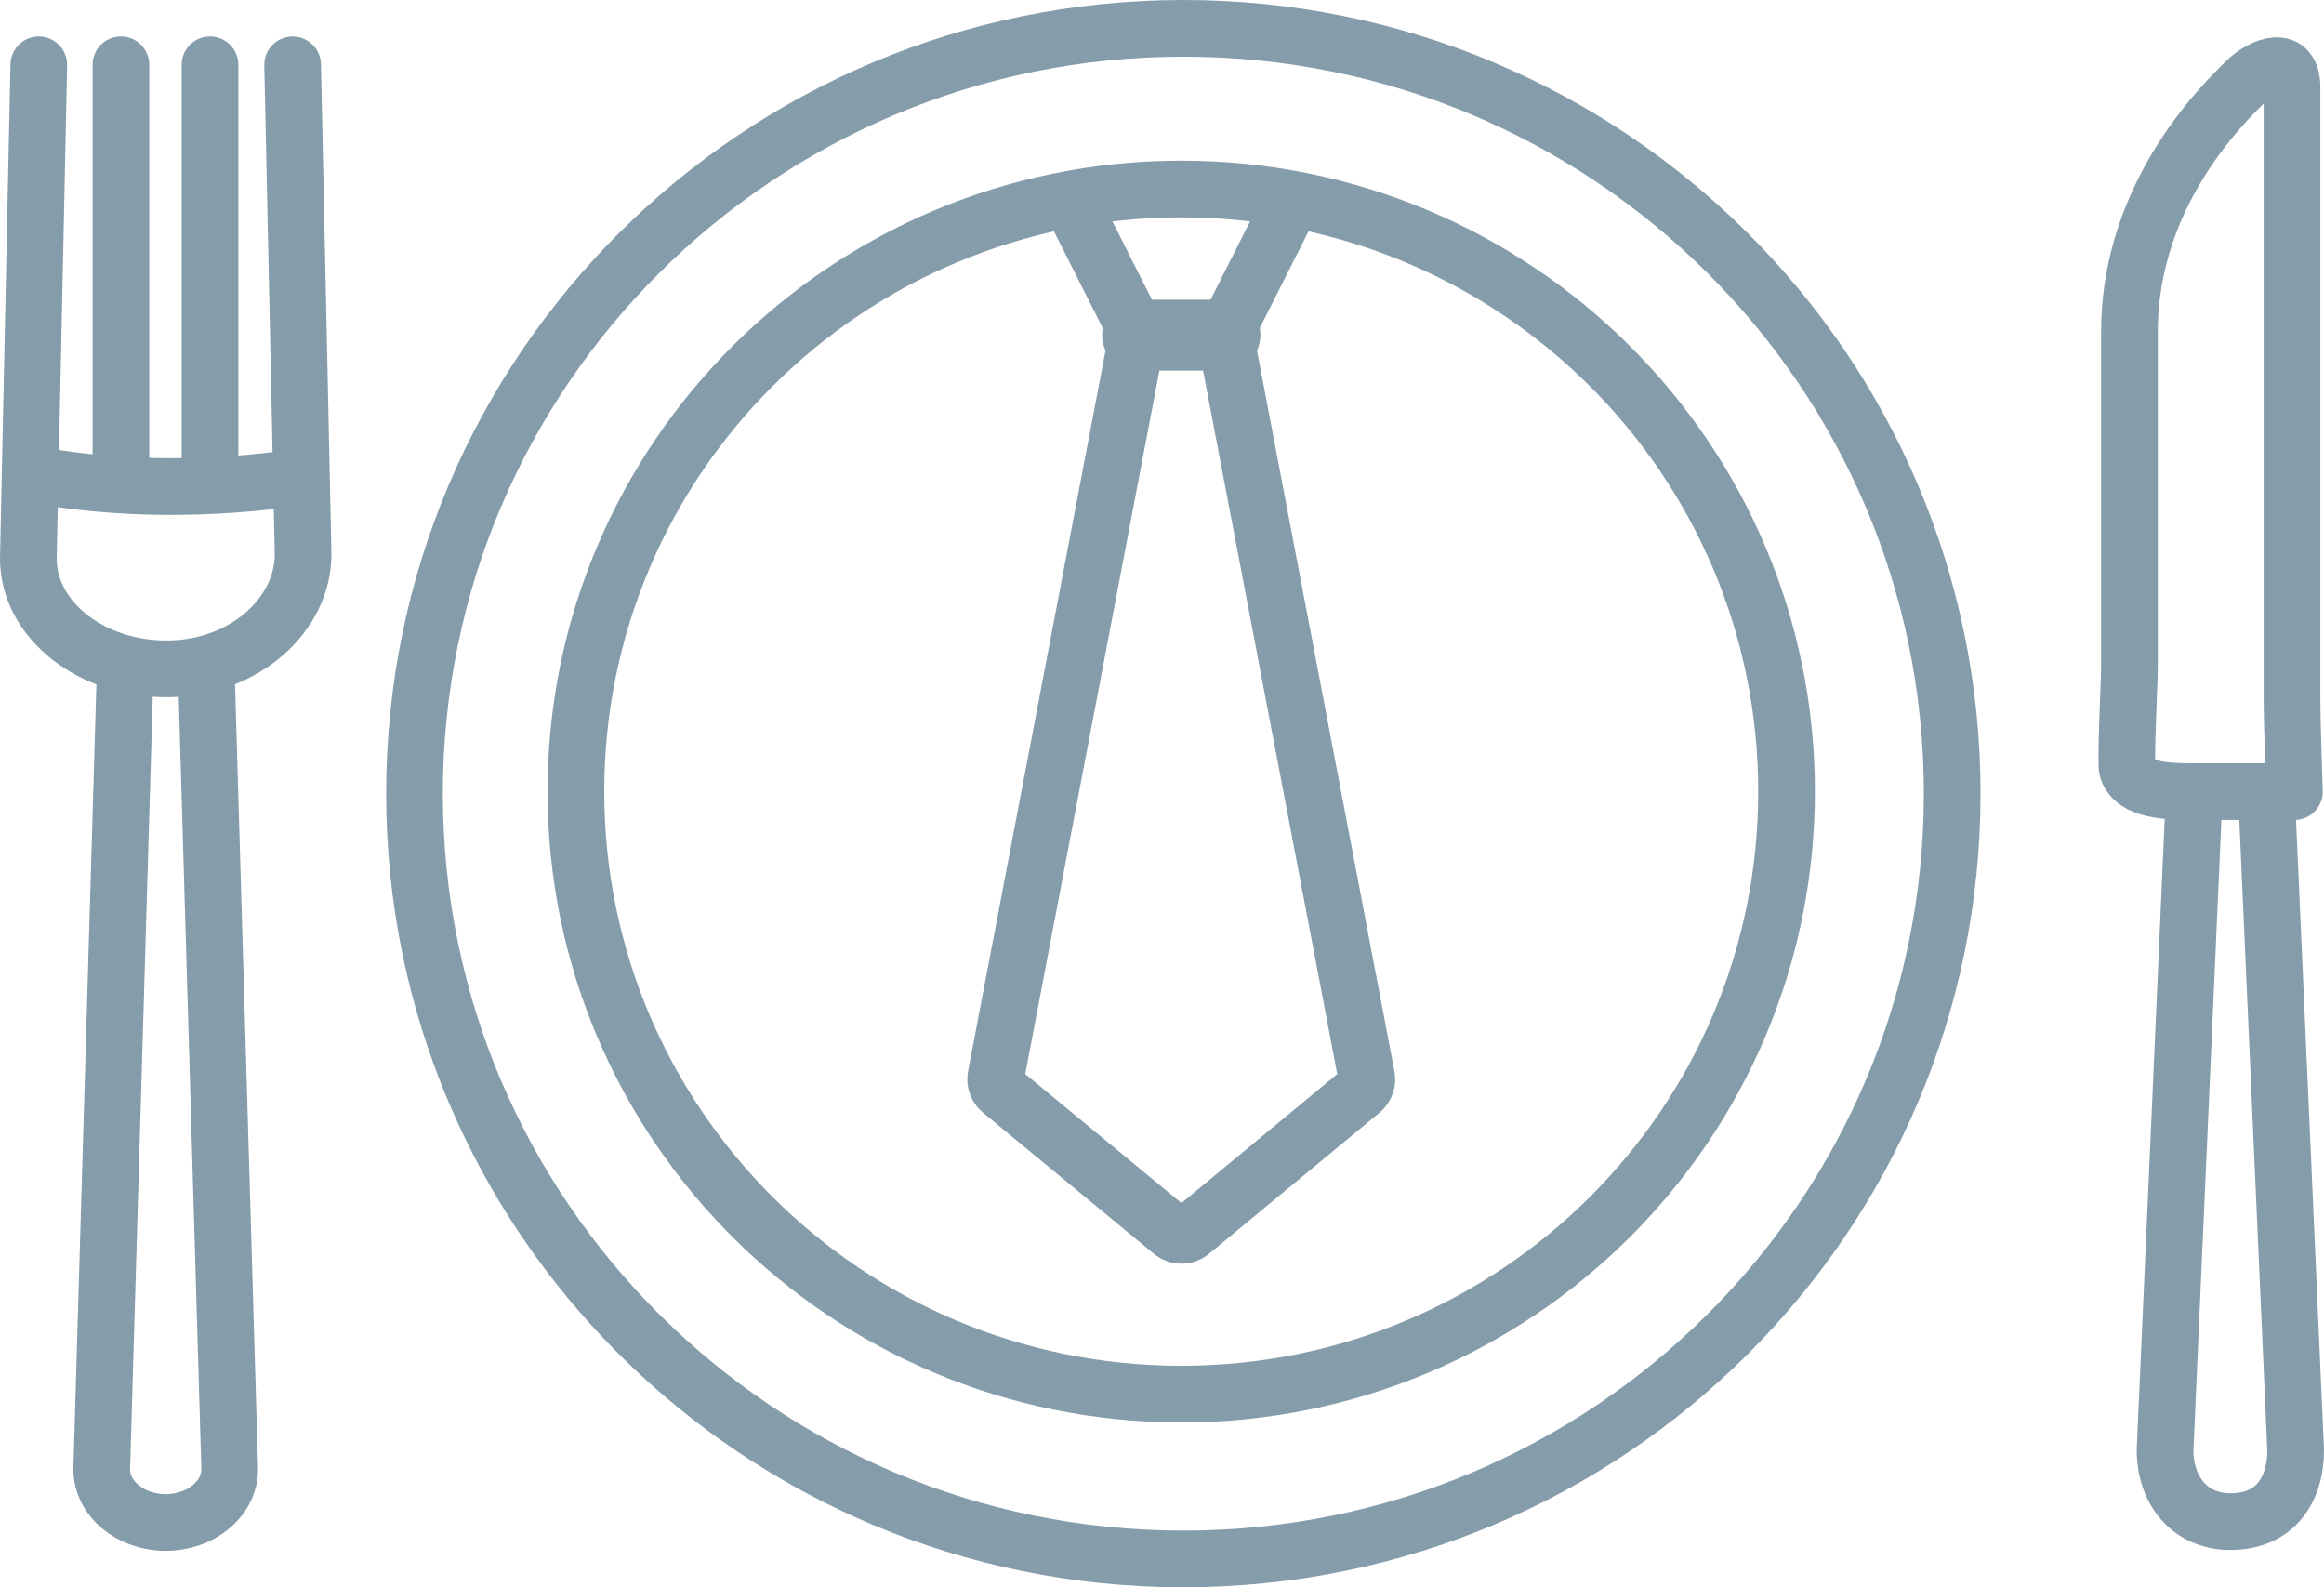
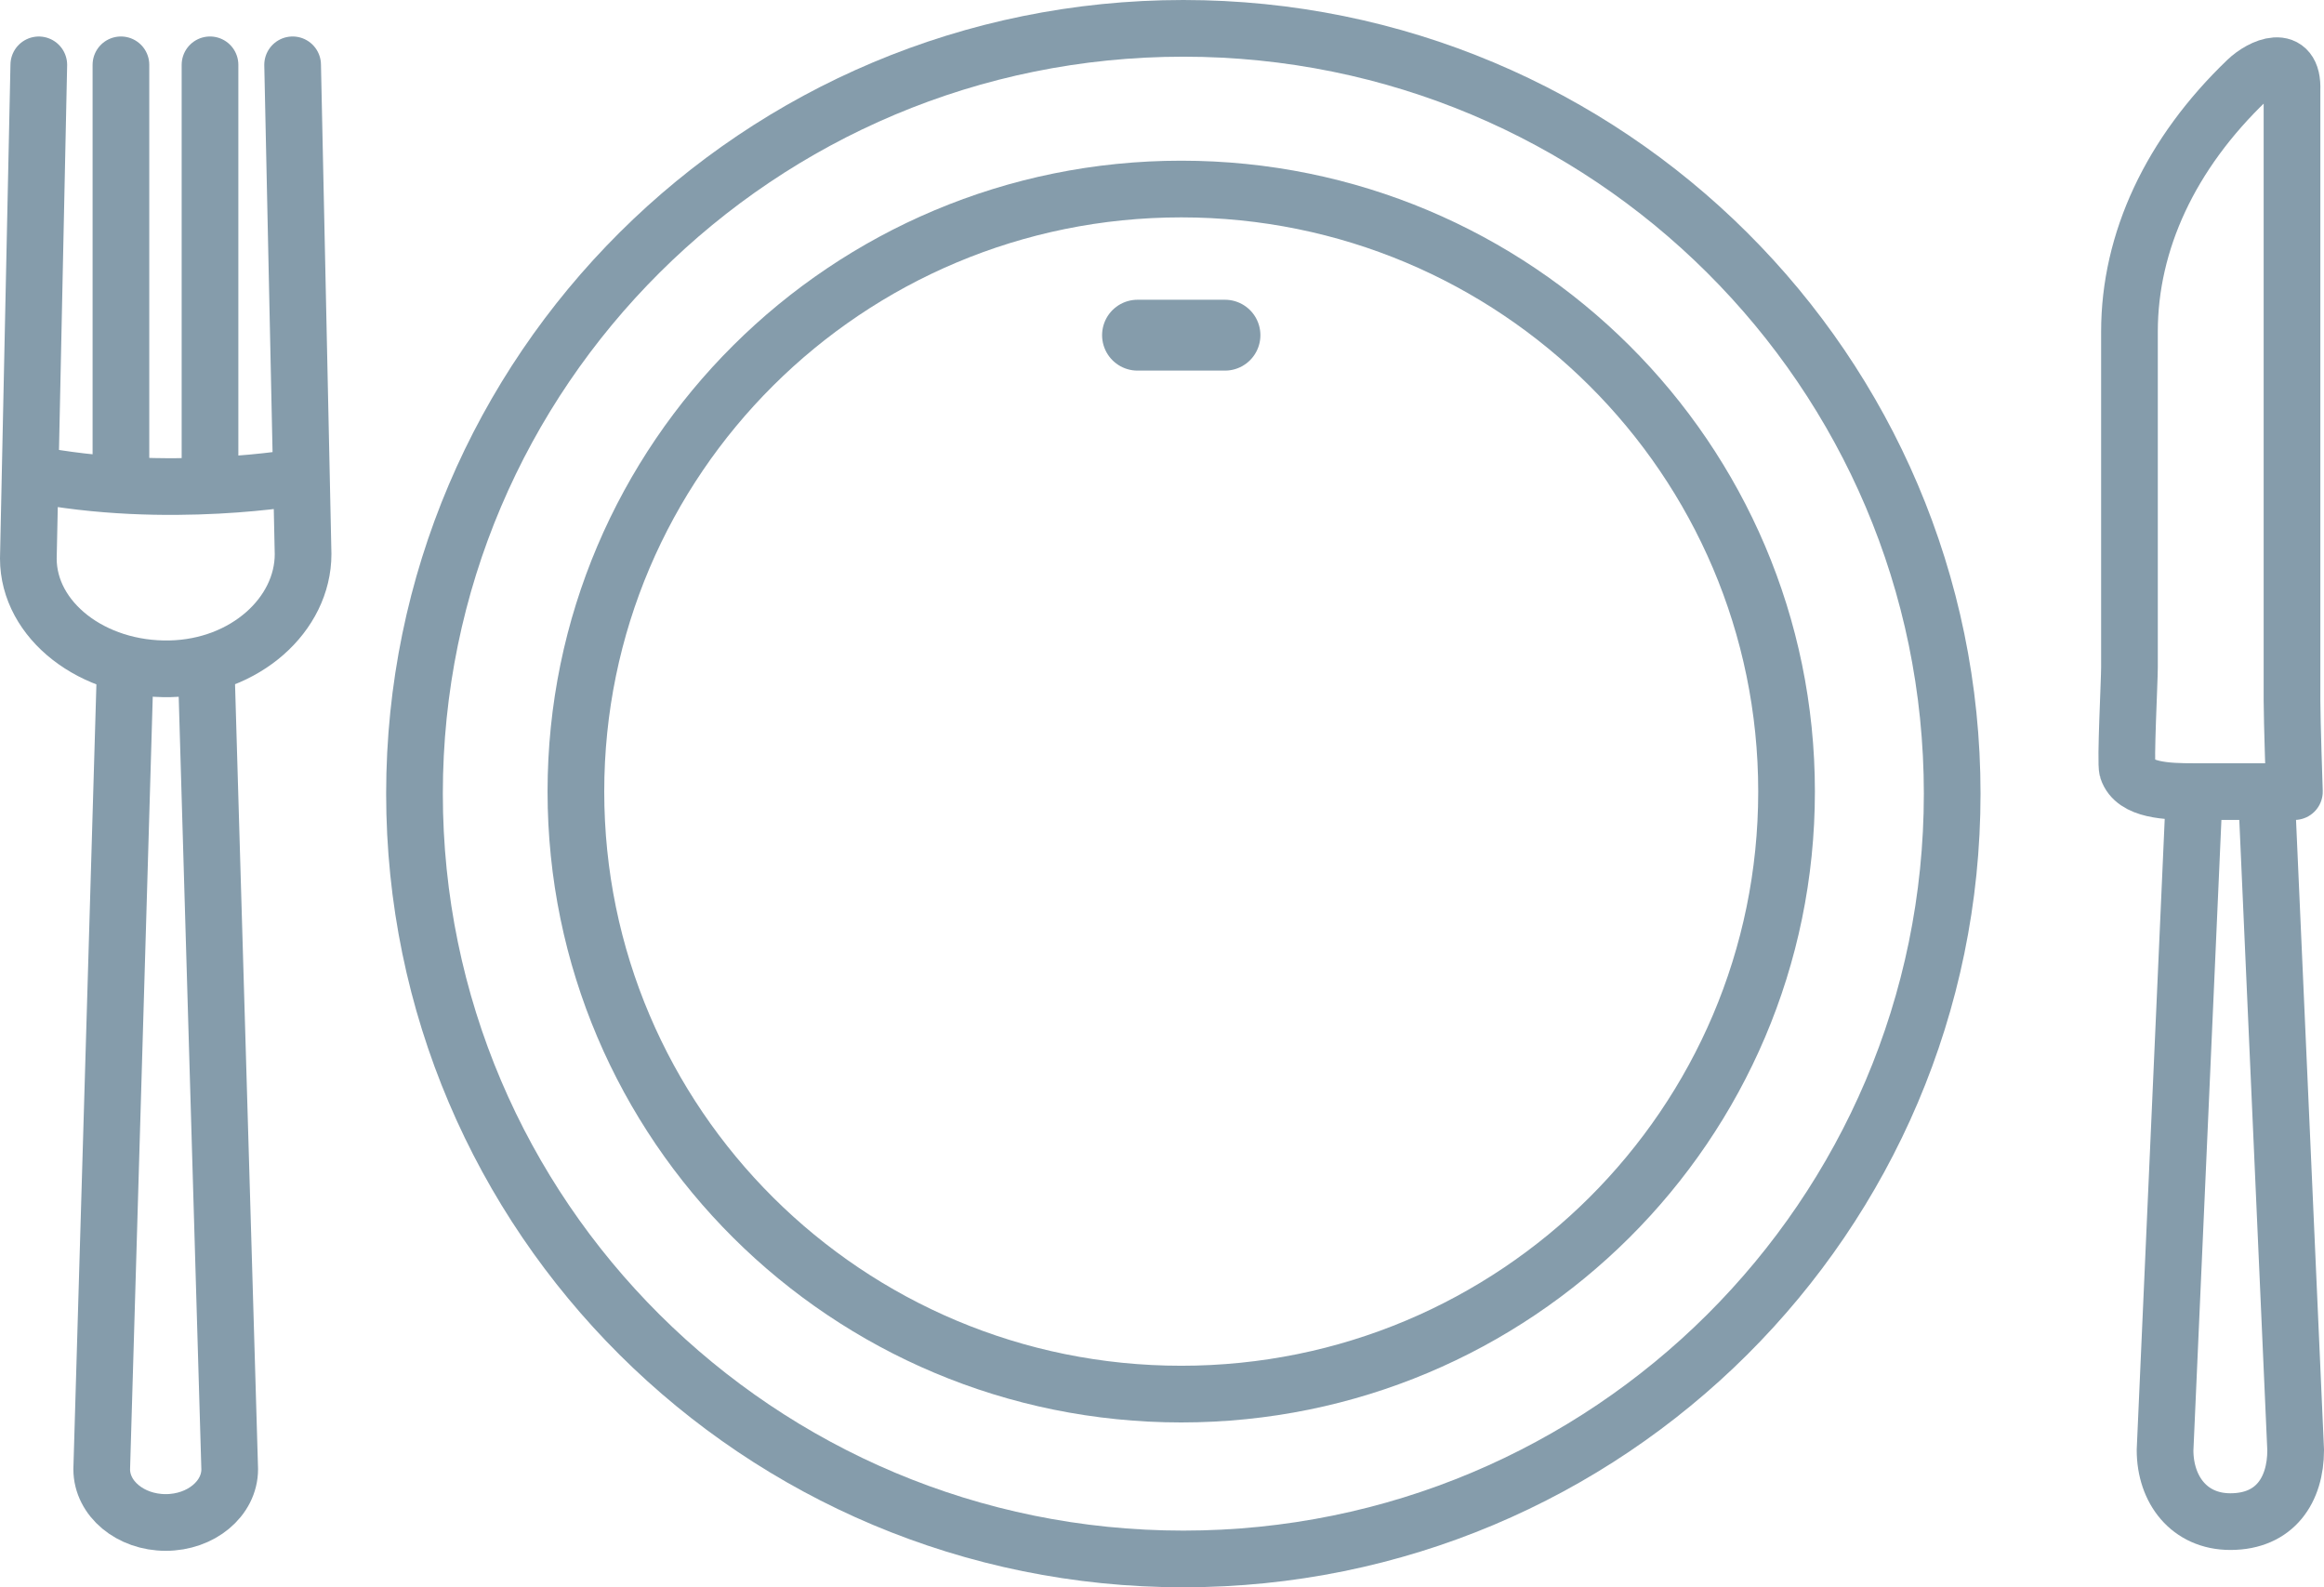
<svg xmlns="http://www.w3.org/2000/svg" width="82px" height="56px" viewBox="0 0 82 56" version="1.1">
  <title>icon</title>
  <g id="2.-About" stroke="none" stroke-width="1" fill="none" fill-rule="evenodd" stroke-linecap="round" stroke-linejoin="round">
    <g id="2d.-About-(Our-Culture)" transform="translate(-1558, -1255)" stroke="#859CAB">
      <g id="Content" transform="translate(0, 1112)">
        <g id="Points" transform="translate(56, 96)">
          <g id="Lunch-&amp;-Learns" transform="translate(1093, 0)">
            <g id="icon" transform="translate(410, 48)">
              <path d="M6.41,1.287 L6.41,16.101 M3.267,1.287 L3.267,16.101 M0.063,15.709 C4.91,16.672 9.636,15.814 9.636,15.814 M9.325,1.287 L9.694,18.548 C9.694,20.681 7.651,22.536 5.007,22.595 C2.26,22.656 0,20.887 0,18.705 L0.369,1.288" id="Stroke-3" stroke-width="2" />
              <path d="M6.277,22.597 L7.105,50.834 C7.105,51.872 6.094,52.713 4.847,52.713 C3.6,52.713 2.589,51.872 2.589,50.834 L3.418,22.597" id="Stroke-1" stroke-width="2" />
              <path d="M78.968,26.928 L80,50.16 C80,51.553 79.281,52.683 77.696,52.683 C76.241,52.683 75.392,51.553 75.392,50.16 L76.422,26.966" id="Stroke-5" stroke-width="2" />
              <path d="M74.136,22.544 L74.136,17.625 L74.136,10.701 C74.136,7.516 75.588,4.412 78.287,1.829 L78.287,1.829 C78.784,1.353 79.925,0.827 79.871,2.182 L79.871,23.715 C79.871,24.415 79.956,26.928 79.956,26.928 L76.407,26.928 C75.476,26.928 74.304,26.895 74.064,26.149 C73.987,25.908 74.136,23.027 74.136,22.544 Z" id="Stroke-7" stroke-width="2" />
              <path d="M67.881,27 C67.881,41.912 55.735,54 40.753,54 C25.77,54 13.625,41.912 13.625,27 C13.625,12.088 25.77,0 40.753,0 C55.735,0 67.881,12.088 67.881,27 Z" id="Stroke-9" stroke-width="2" />
              <path d="M62.037,26.926 C62.037,32.796 59.647,38.111 55.782,41.958 C51.916,45.805 46.577,48.184 40.679,48.184 C34.781,48.184 29.441,45.805 25.576,41.958 C21.711,38.111 19.32,32.796 19.32,26.926 C19.32,21.056 21.711,15.742 25.576,11.895 C29.441,8.048 34.781,5.669 40.679,5.669 C46.577,5.669 51.916,8.048 55.782,11.895 C59.647,15.742 62.037,21.056 62.037,26.926 Z" id="Stroke-11" stroke-width="2" />
-               <path d="M44.601,6.069 L42.222,10.786 L47.216,36.969 C47.258,37.159 47.19,37.357 47.04,37.482 L41.021,42.464 C40.827,42.624 40.547,42.625 40.353,42.465 L34.319,37.482 C34.168,37.357 34.1,37.159 34.142,36.968 L39.136,10.786 L36.756,6.069" id="Stroke-13" stroke-width="2" />
              <line x1="39.136" y1="10.825" x2="42.222" y2="10.825" id="Stroke-15" stroke-width="2.5" />
            </g>
          </g>
        </g>
      </g>
    </g>
  </g>
</svg>